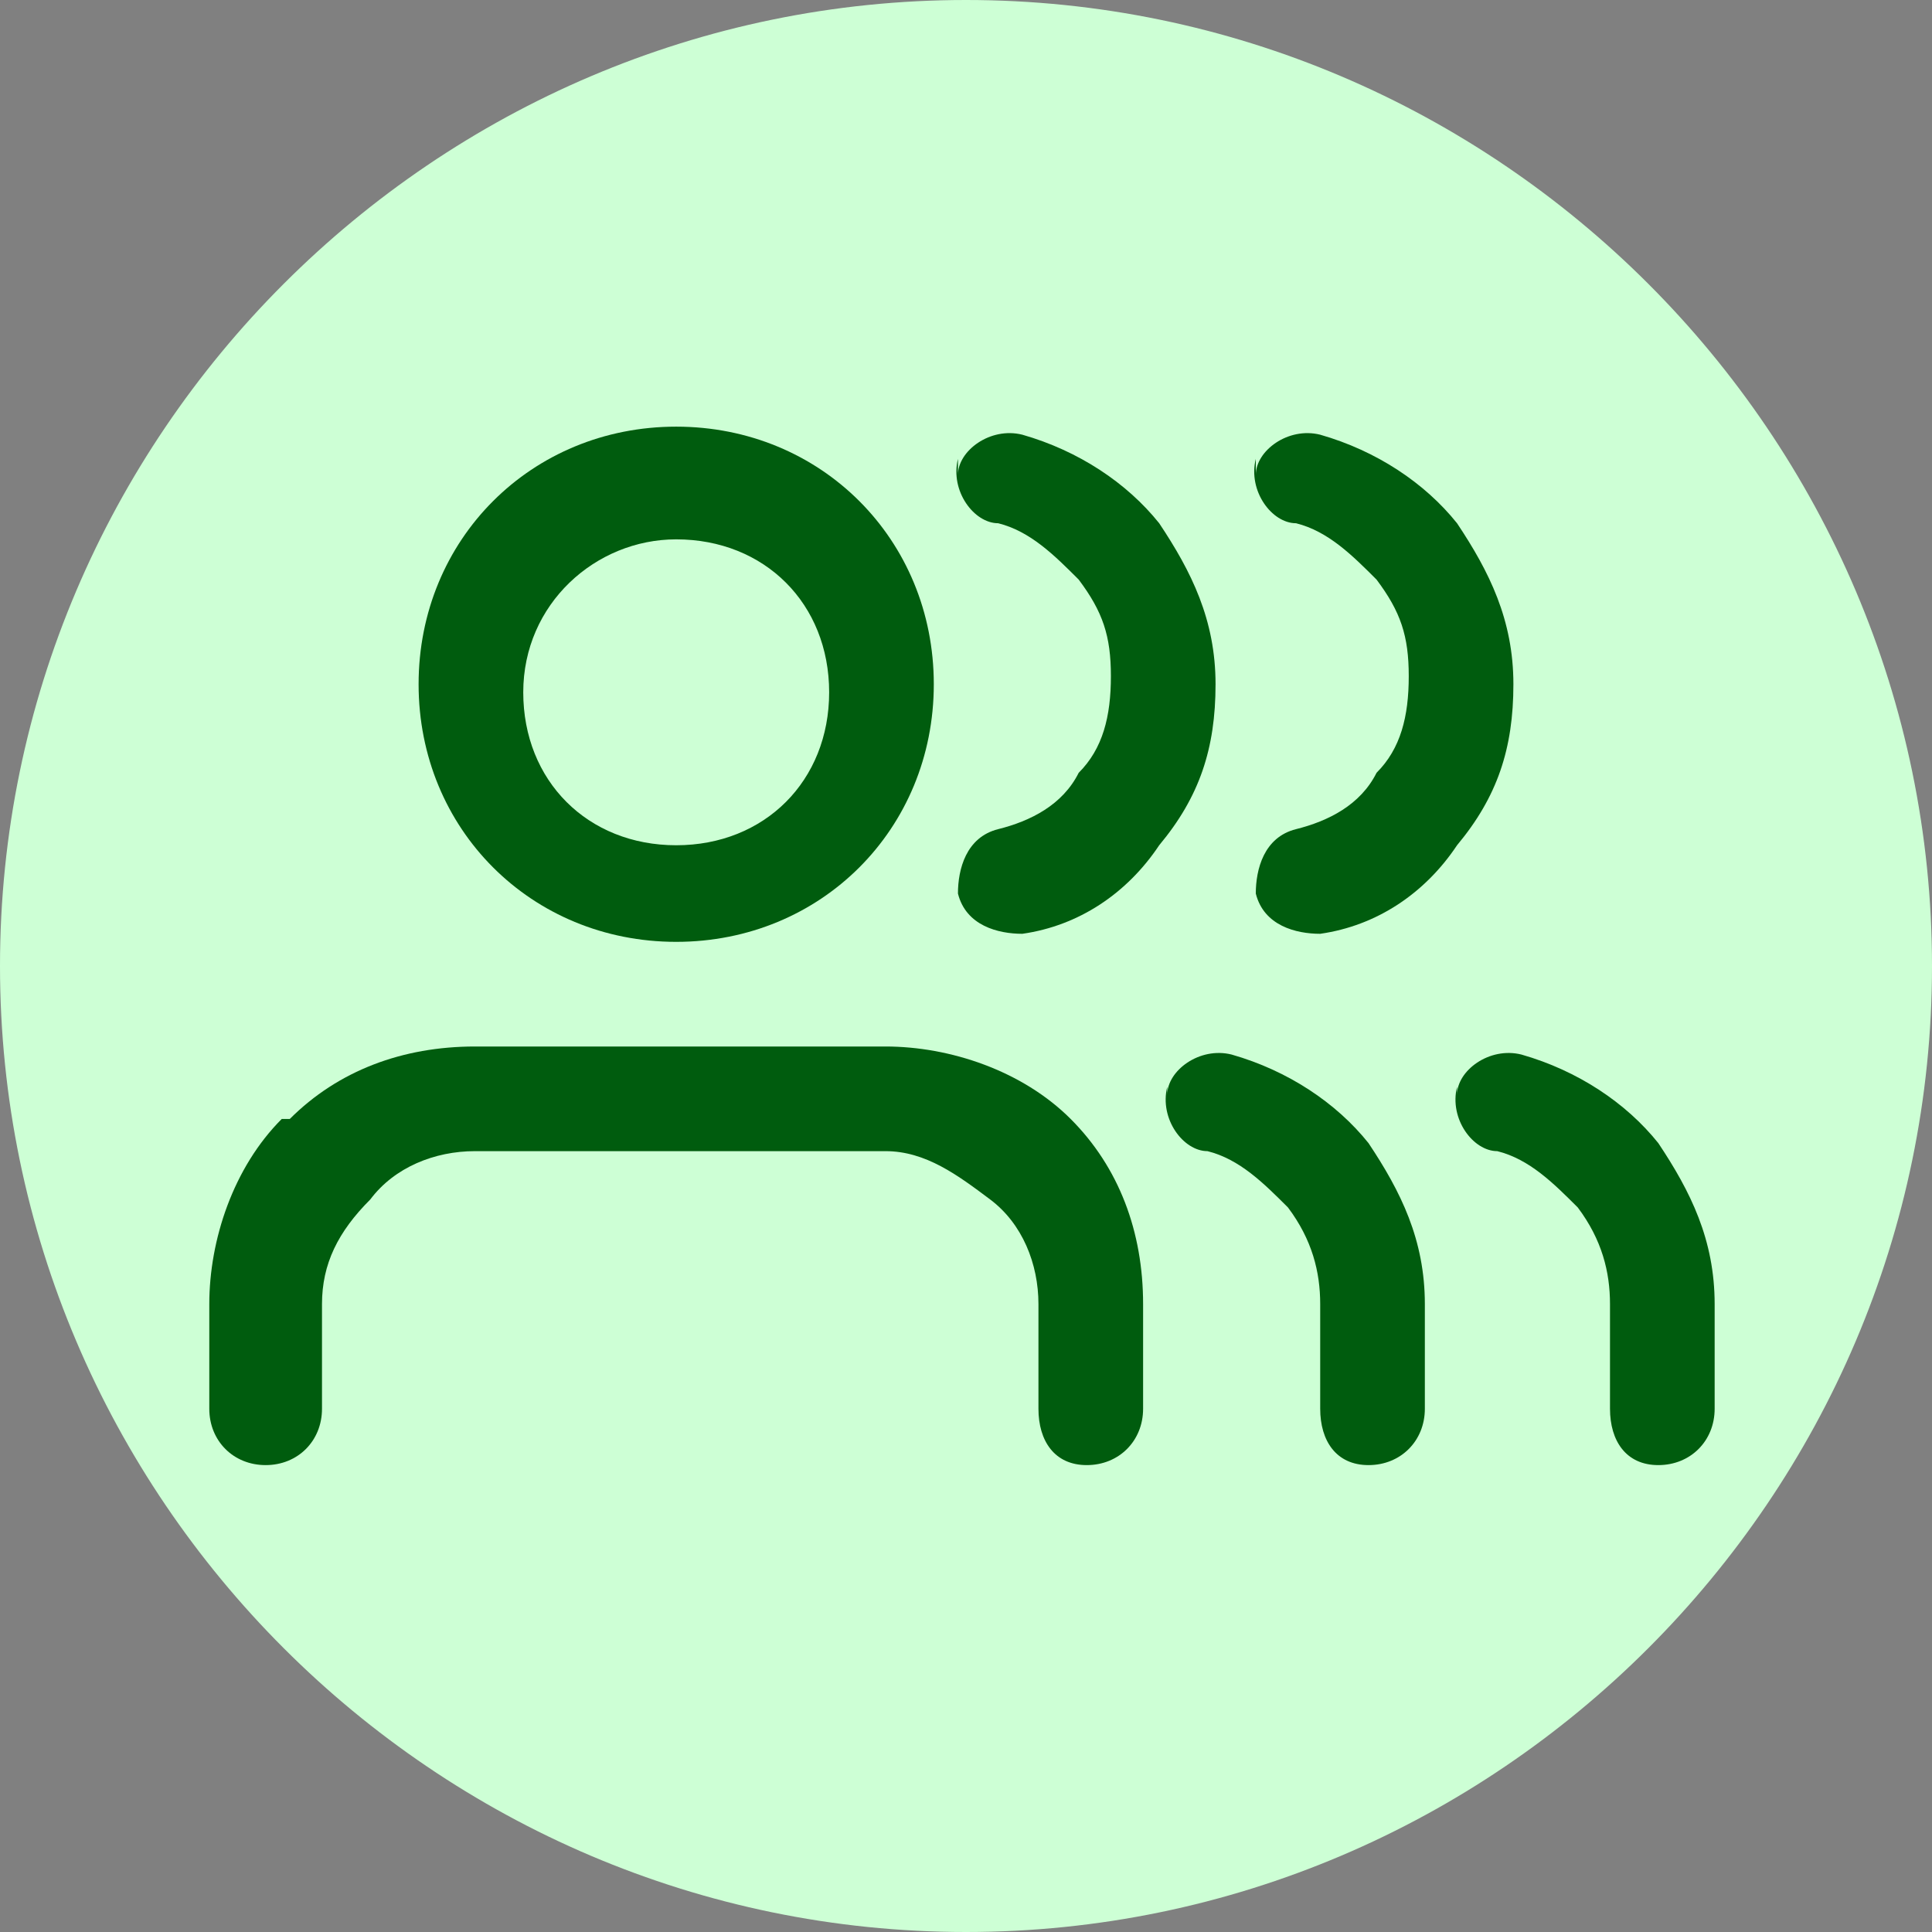
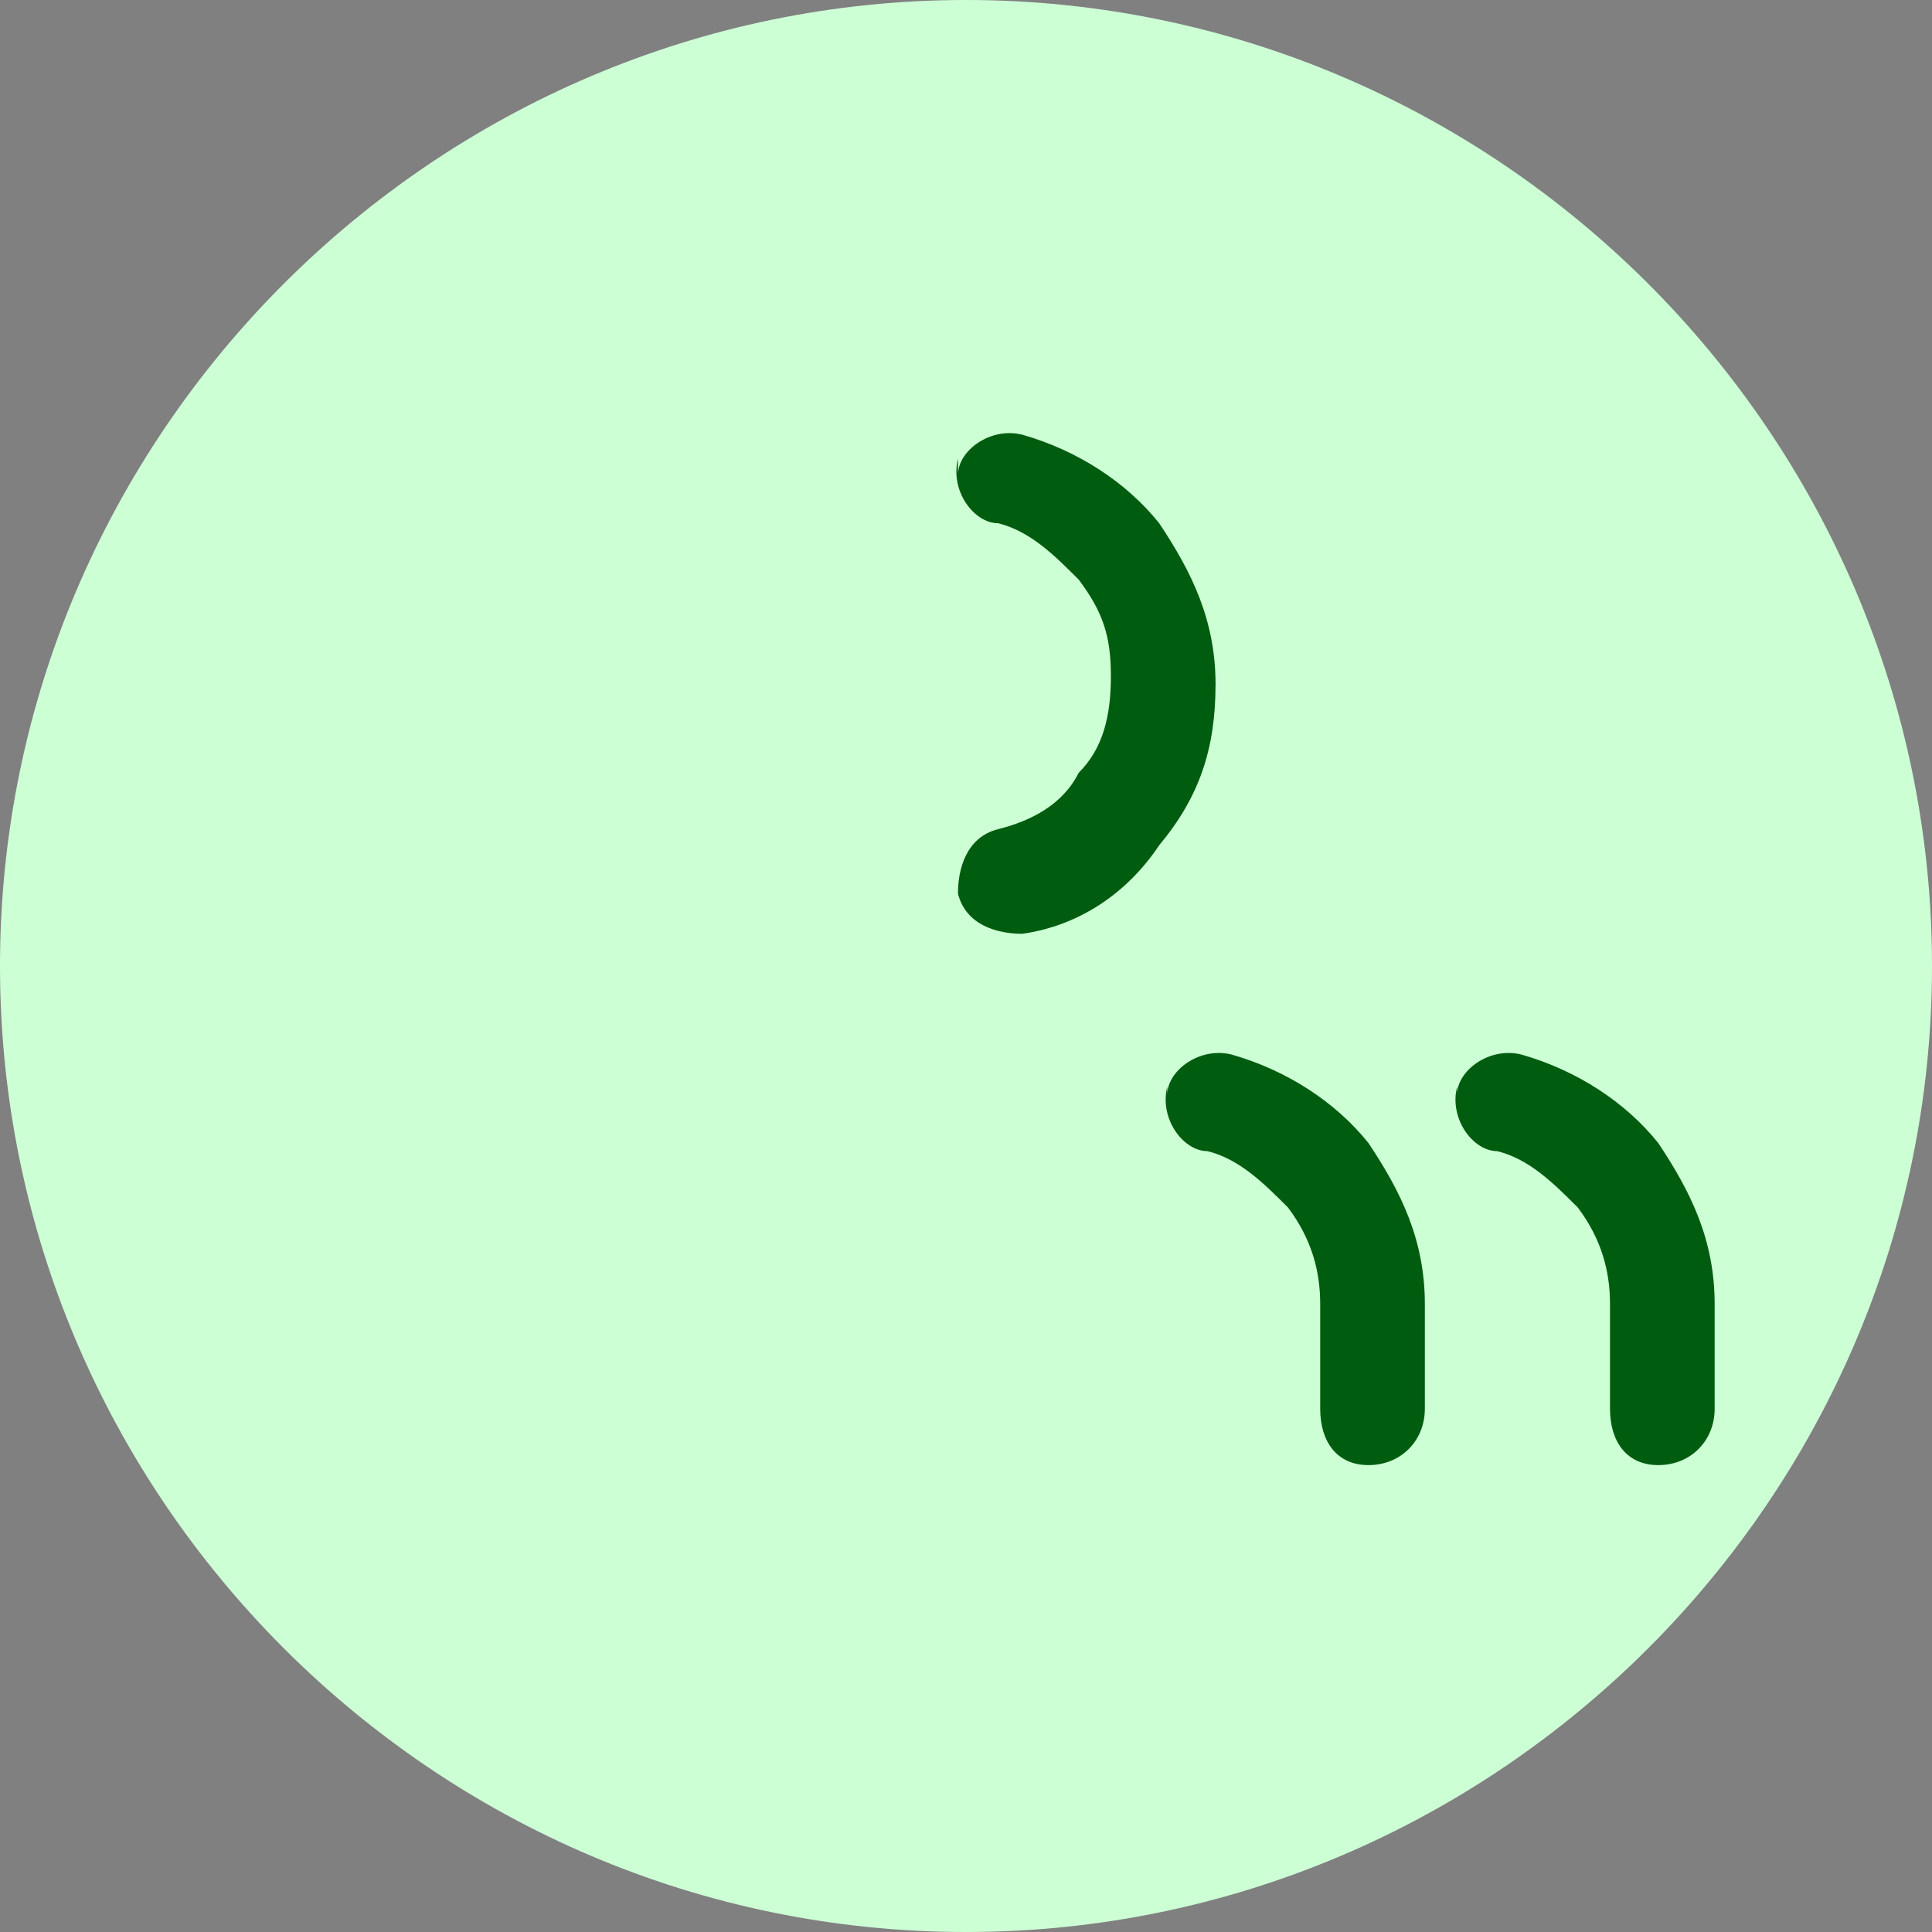
<svg xmlns="http://www.w3.org/2000/svg" version="1.1" viewBox="0 0 24 24">
  <rect x="0" y="0" width="24" height="24" fill="#808080" stroke="none" />
  <defs>
    <style>
      .cls-1 {
        fill: #cdffd5;
      }

      .cls-2 {
        fill: #005c0e;
        fill-rule: evenodd;
      }
    </style>
  </defs>
  <g>
    <g id="Layer_1">
      <path class="cls-1" d="M12,0h0c6.6,0,12,5.4,12,12h0c0,6.6-5.4,12-12,12h0C5.4,24,0,18.6,0,12h0C0,5.4,5.4,0,12,0Z" />
      <g>
        <path class="cls-2" d="M14.5,13.6c0-.3.4-.6.8-.5.7.2,1.3.6,1.7,1.1.4.6.7,1.2.7,2v1.3c0,.4-.3.7-.7.7s-.6-.3-.6-.7v-1.3s0,0,0,0c0-.4-.1-.8-.4-1.2-.3-.3-.6-.6-1-.7-.3,0-.6-.4-.5-.8Z" />
-         <path class="cls-2" d="M3.6,13.9c.6-.6,1.4-.9,2.3-.9h5.1c.8,0,1.7.3,2.3.9.6.6.9,1.4.9,2.3v1.3c0,.4-.3.7-.7.7s-.6-.3-.6-.7v-1.3c0-.5-.2-1-.6-1.3s-.8-.6-1.3-.6h-5.1c-.5,0-1,.2-1.3.6-.4.4-.6.8-.6,1.3v1.3c0,.4-.3.7-.7.7s-.7-.3-.7-.7v-1.3c0-.8.3-1.7.9-2.3Z" />
        <path class="cls-2" d="M11.9,5.9c0-.3.4-.6.8-.5.7.2,1.3.6,1.7,1.1.4.6.7,1.2.7,2s-.2,1.4-.7,2c-.4.6-1,1-1.7,1.1-.3,0-.7-.1-.8-.5,0-.3.1-.7.5-.8.4-.1.8-.3,1-.7.3-.3.4-.7.4-1.2s-.1-.8-.4-1.2c-.3-.3-.6-.6-1-.7-.3,0-.6-.4-.5-.8Z" />
        <path class="cls-2" d="M18.1,13.6c0-.3.4-.6.8-.5.7.2,1.3.6,1.7,1.1.4.6.7,1.2.7,2v1.3c0,.4-.3.7-.7.7s-.6-.3-.6-.7v-1.3s0,0,0,0c0-.4-.1-.8-.4-1.2-.3-.3-.6-.6-1-.7-.3,0-.6-.4-.5-.8Z" />
-         <path class="cls-2" d="M15.6,5.9c0-.3.4-.6.8-.5.7.2,1.3.6,1.7,1.1.4.6.7,1.2.7,2s-.2,1.4-.7,2c-.4.6-1,1-1.7,1.1-.3,0-.7-.1-.8-.5,0-.3.1-.7.5-.8.4-.1.8-.3,1-.7.3-.3.4-.7.4-1.2s-.1-.8-.4-1.2c-.3-.3-.6-.6-1-.7-.3,0-.6-.4-.5-.8Z" />
-         <path class="cls-2" d="M8.4,6.7c-1,0-1.9.8-1.9,1.9s.8,1.9,1.9,1.9,1.9-.8,1.9-1.9-.8-1.9-1.9-1.9ZM5.2,8.5c0-1.8,1.4-3.2,3.2-3.2s3.2,1.4,3.2,3.2-1.4,3.2-3.2,3.2-3.2-1.4-3.2-3.2Z" />
      </g>
    </g>
  </g>
</svg>